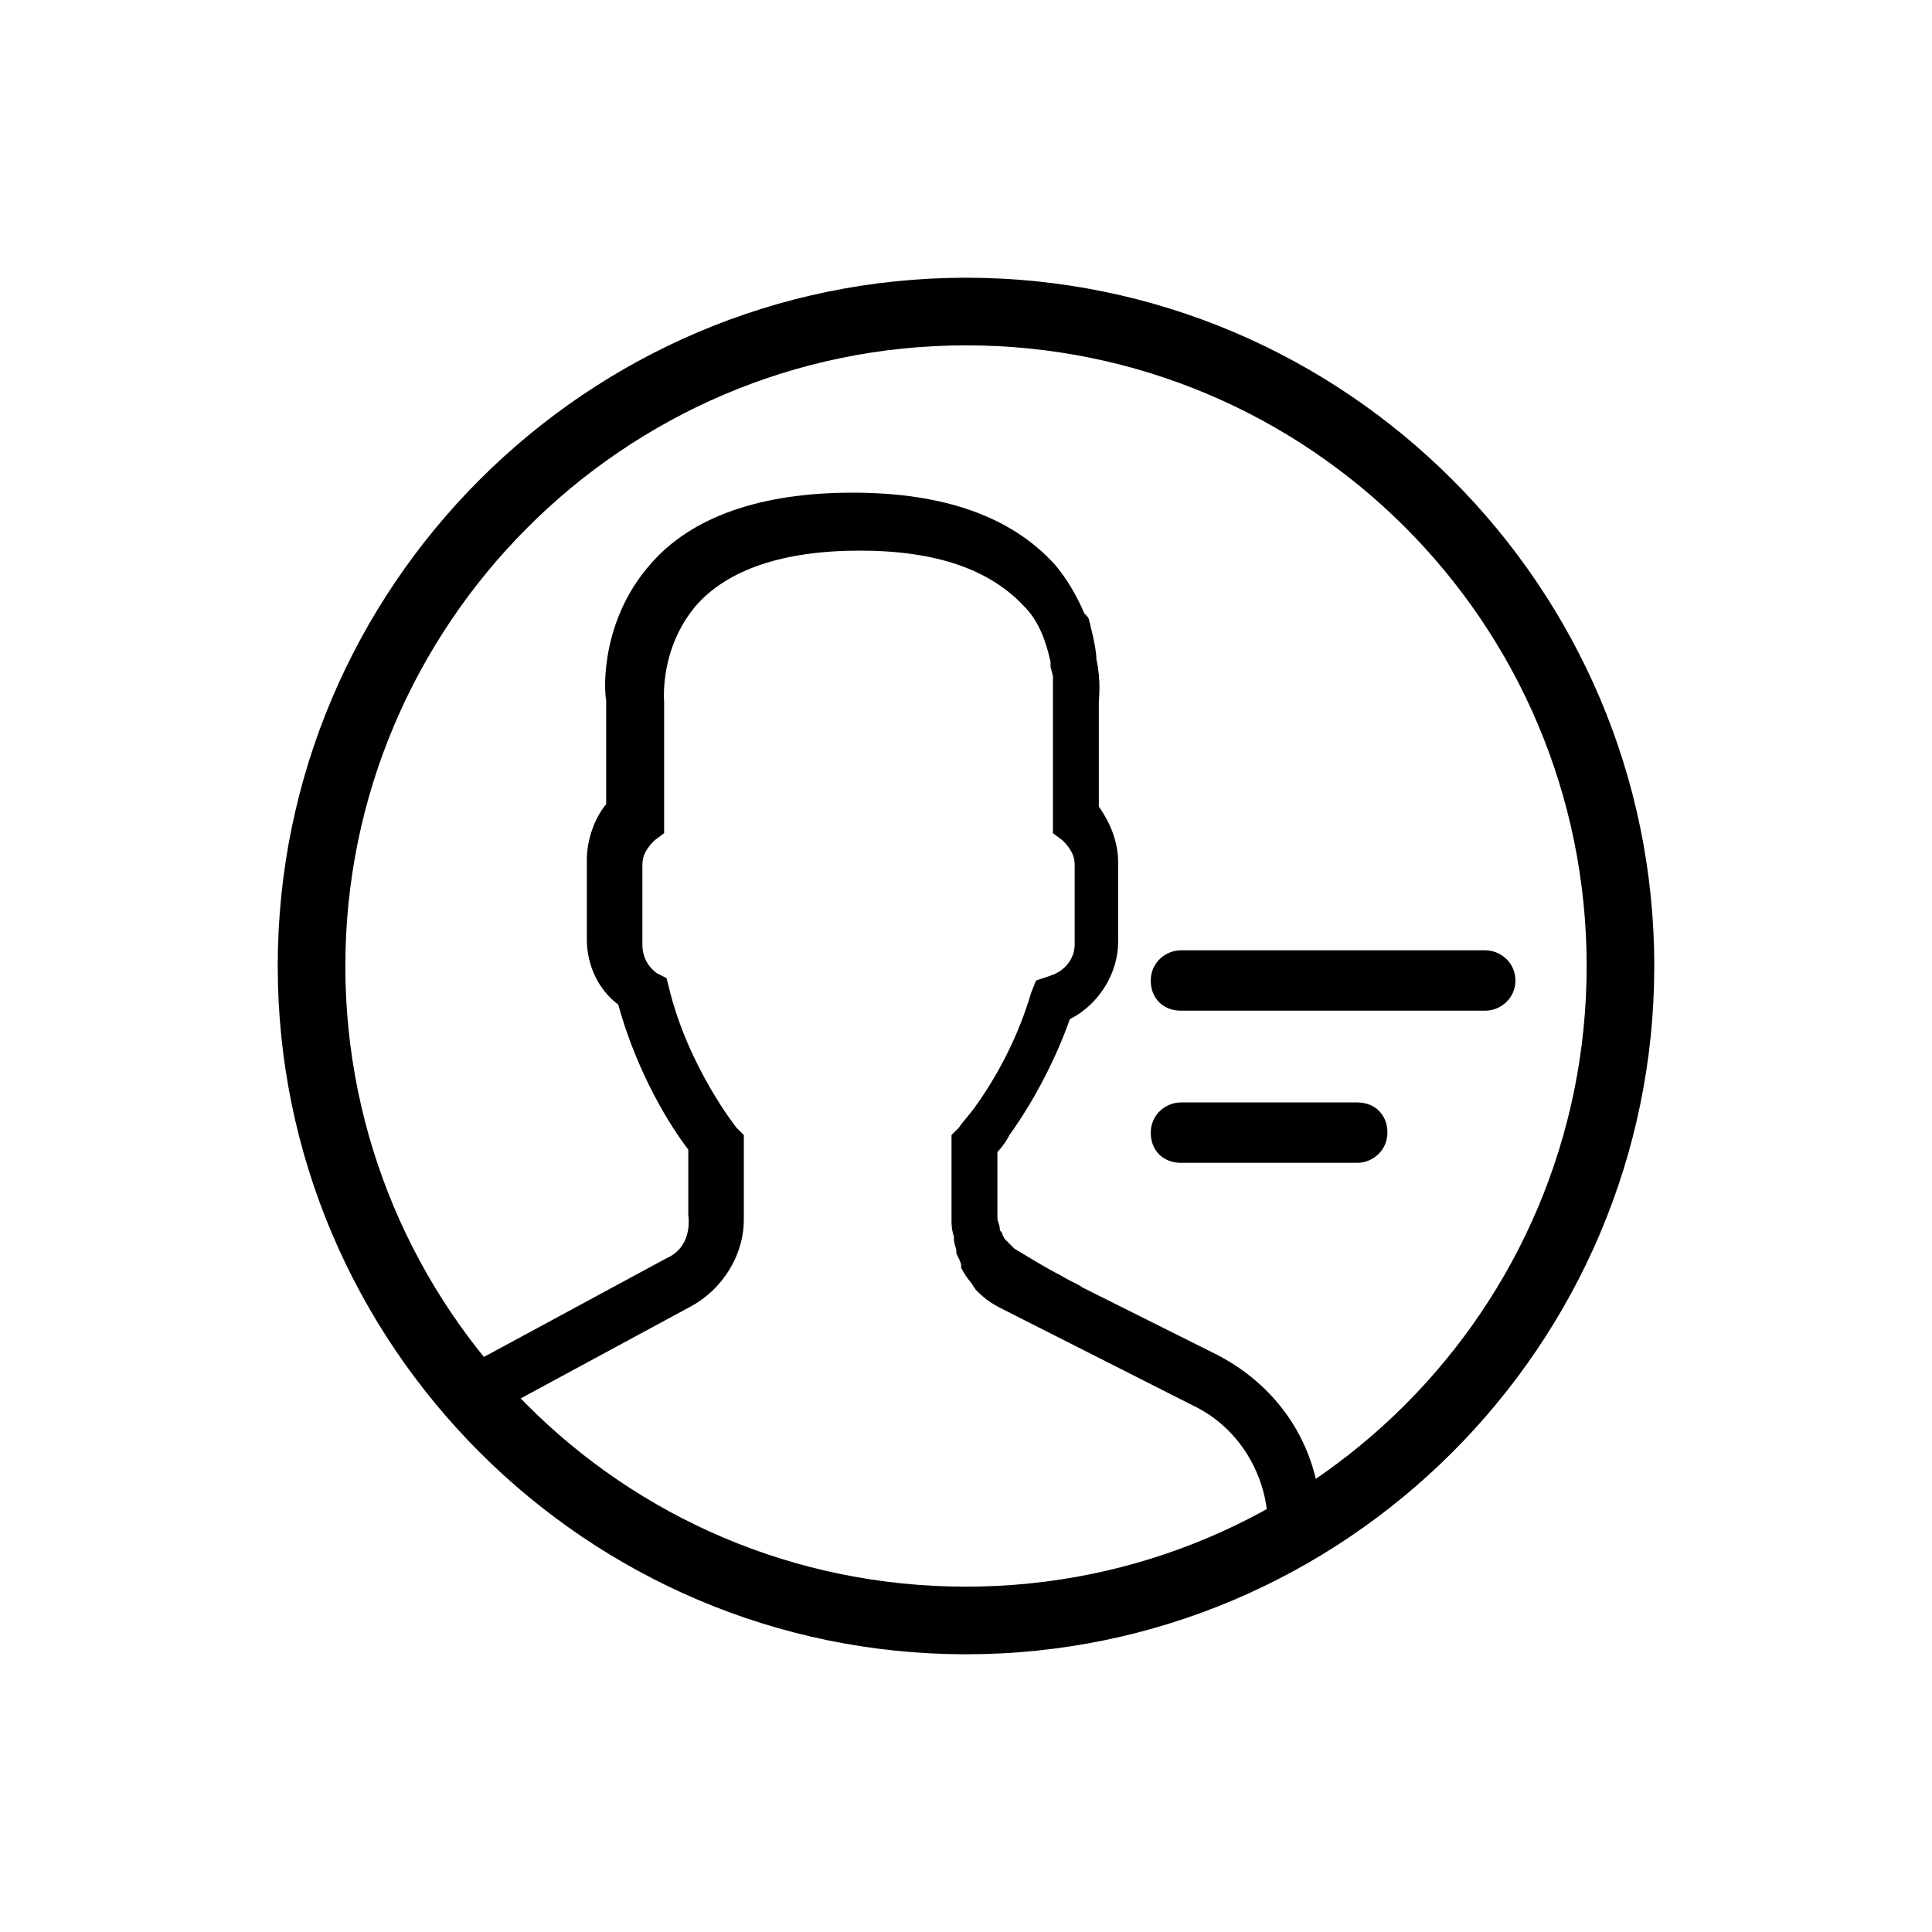
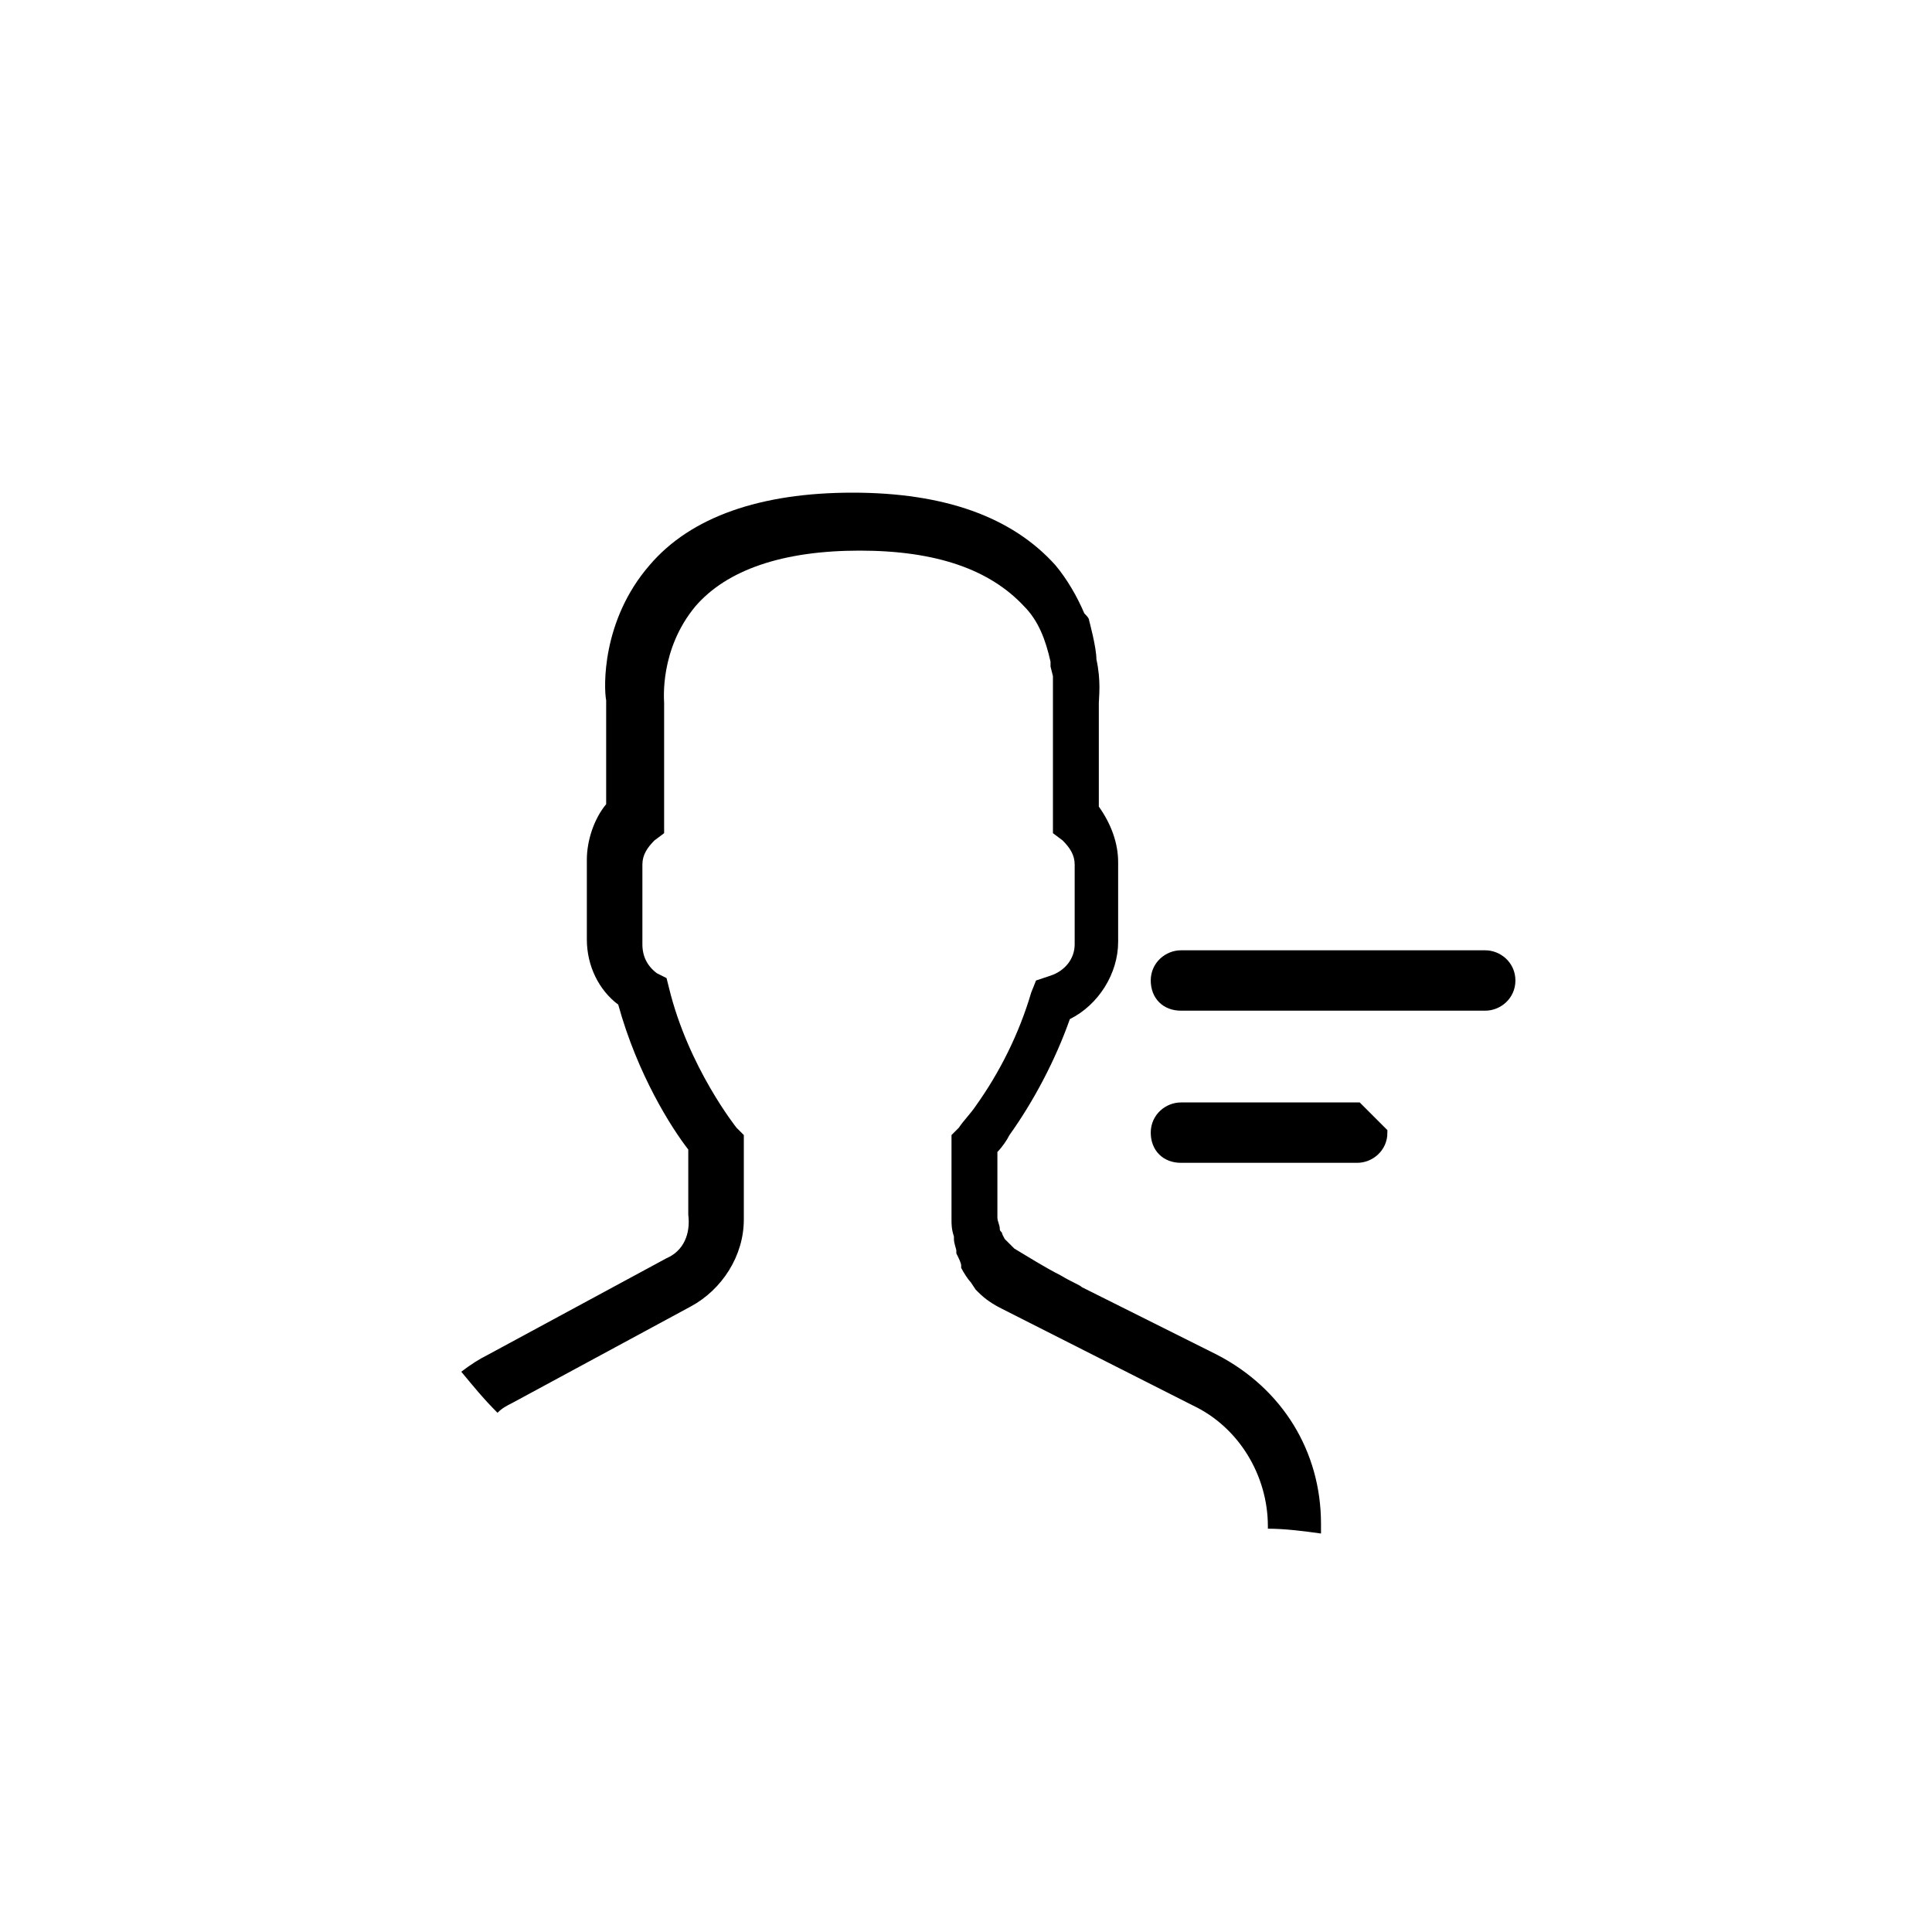
<svg xmlns="http://www.w3.org/2000/svg" version="1.1" id="Слой_1" x="0px" y="0px" viewBox="0 0 80 80" style="enable-background:new 0 0 80 80;" xml:space="preserve">
  <style type="text/css">
	.st0{stroke:#000000;stroke-width:0.5;stroke-miterlimit:10;}
</style>
  <g>
-     <path d="M40,11.5c-15.7,0-28.5,12.8-28.5,28.5S24.3,68.5,40,68.5S68.5,55.7,68.5,40S55.7,11.5,40,11.5z M40,65.7   c-14.3,0-25.7-11.6-25.7-25.7S25.8,14.3,40,14.3S65.7,25.8,65.7,40S54.2,65.7,40,65.7z" />
    <g>
      <path d="M27.6,52.1l-7.4,4c-0.4,0.2-0.7,0.4-1.1,0.7c0.5,0.6,0.9,1.1,1.5,1.7c0.2-0.2,0.4-0.3,0.6-0.4l7.4-4    c1.3-0.7,2.2-2.1,2.2-3.6V47l-0.3-0.3c0,0-2-2.5-2.8-5.8l-0.1-0.4l-0.4-0.2c-0.4-0.3-0.6-0.7-0.6-1.2v-3.3c0-0.4,0.2-0.7,0.5-1    l0.4-0.3v-5.3l0-0.1c0-0.1-0.2-2.2,1.3-4c1.3-1.5,3.6-2.3,6.8-2.3c3.2,0,5.4,0.8,6.8,2.3c0.6,0.6,0.9,1.4,1.1,2.3    c0,0.1,0,0.1,0,0.2l0.1,0.4c0,0,0,0.1,0,0.1c0,0.1,0,0.2,0,0.3c0,0.1,0,0.2,0,0.2l0,0.2c0,0.1,0,0.2,0,0.3l0,5.4l0.4,0.3    c0.3,0.3,0.5,0.6,0.5,1v3.3c0,0.6-0.4,1.1-1,1.3l-0.6,0.2l-0.2,0.5c-0.5,1.7-1.3,3.3-2.3,4.7c-0.2,0.3-0.5,0.6-0.7,0.9L39.4,47    v3.5c0,0.2,0,0.4,0.1,0.7c0,0,0,0,0,0.1l0,0c0,0.2,0.1,0.4,0.1,0.5l0,0.1c0.1,0.2,0.2,0.4,0.2,0.5l0,0.1c0.1,0.2,0.3,0.5,0.4,0.6    l0.2,0.3l0.1,0.1h0c0.3,0.3,0.6,0.5,1,0.7l7.9,4c1.9,0.9,3.1,2.9,3.1,5v0.1c0.7,0,1.5,0.1,2.2,0.2c0-0.2,0-0.4,0-0.4    c0-3-1.6-5.6-4.3-7l-5.6-2.8c-0.1-0.1-0.4-0.2-0.9-0.5c-0.6-0.3-1.4-0.8-1.9-1.1c-0.1-0.1-0.3-0.3-0.4-0.4c0,0,0,0,0,0l-0.1-0.2    c0-0.1-0.1-0.1-0.1-0.2c0-0.2-0.1-0.3-0.1-0.5v-2.7c0.2-0.2,0.4-0.5,0.5-0.7c1-1.4,1.9-3.1,2.5-4.8c1.2-0.6,2-1.9,2-3.2v-3.3    c0-0.8-0.3-1.6-0.8-2.3l0-4.3c0-0.2,0.1-0.9-0.1-1.8l0,0c0-0.5-0.3-1.6-0.3-1.6c0-0.1-0.1-0.2-0.2-0.3c-0.3-0.7-0.7-1.4-1.2-2    c-1.8-2-4.6-3-8.4-3s-6.7,1-8.4,3c-2,2.3-1.9,5.1-1.8,5.6v4.3c-0.5,0.6-0.8,1.5-0.8,2.3v3.3c0,1.1,0.5,2.1,1.3,2.7    c0.8,2.9,2.2,5.1,2.9,6v2.7C28.6,51.1,28.3,51.8,27.6,52.1z" />
    </g>
    <g>
      <g>
        <path class="st0" d="M61.5,39.6H48.9c-0.5,0-1,0.4-1,1s0.4,1,1,1h12.6c0.5,0,1-0.4,1-1S62,39.6,61.5,39.6z" />
      </g>
    </g>
    <g>
      <g>
-         <path class="st0" d="M56.2,45.9h-7.3c-0.5,0-1,0.4-1,1s0.4,1,1,1h7.3c0.5,0,1-0.4,1-1C57.2,46.3,56.8,45.9,56.2,45.9z" />
+         <path class="st0" d="M56.2,45.9h-7.3c-0.5,0-1,0.4-1,1s0.4,1,1,1h7.3c0.5,0,1-0.4,1-1z" />
      </g>
    </g>
  </g>
</svg>